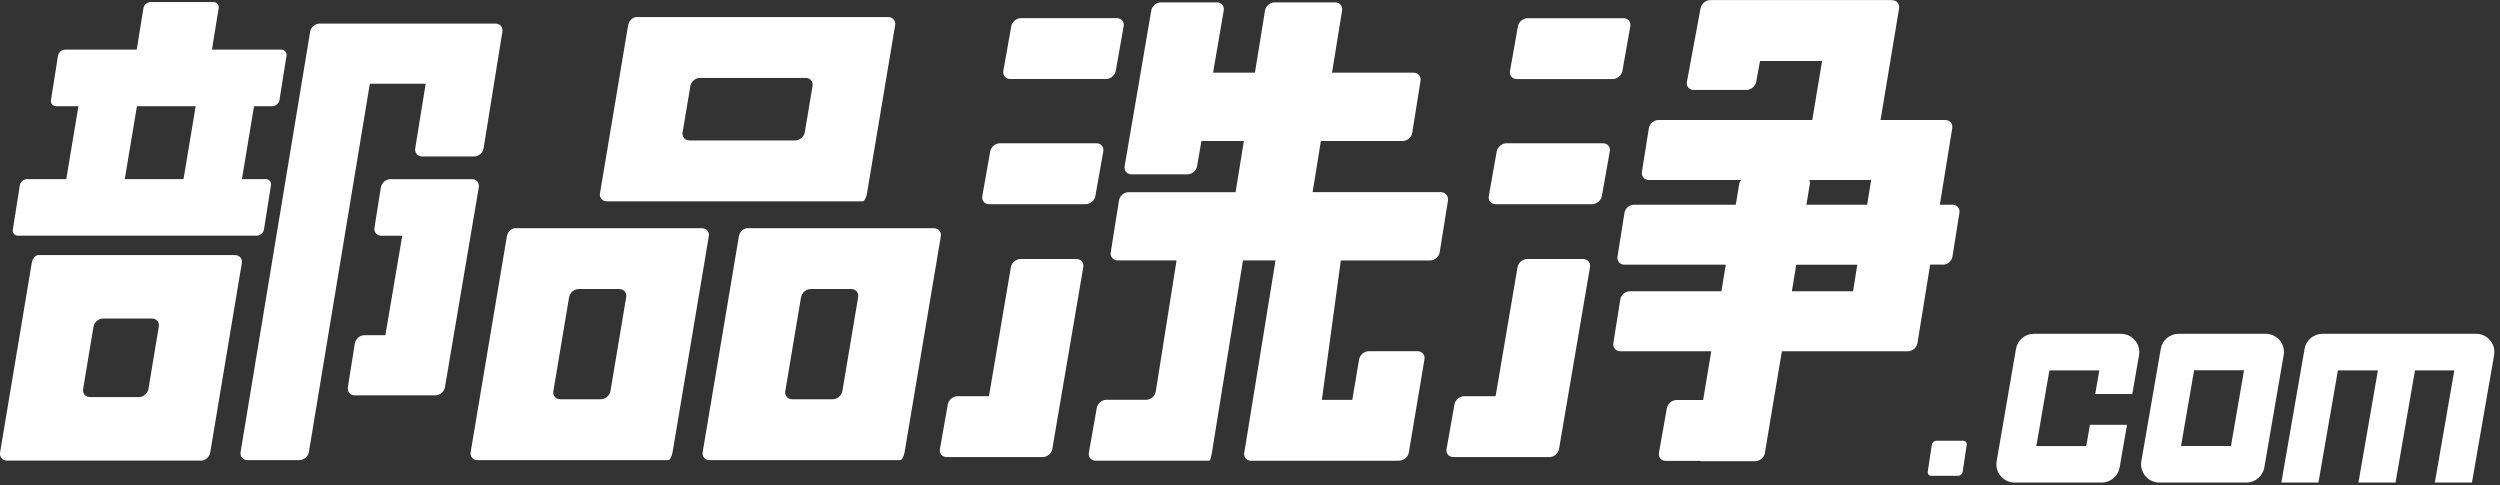
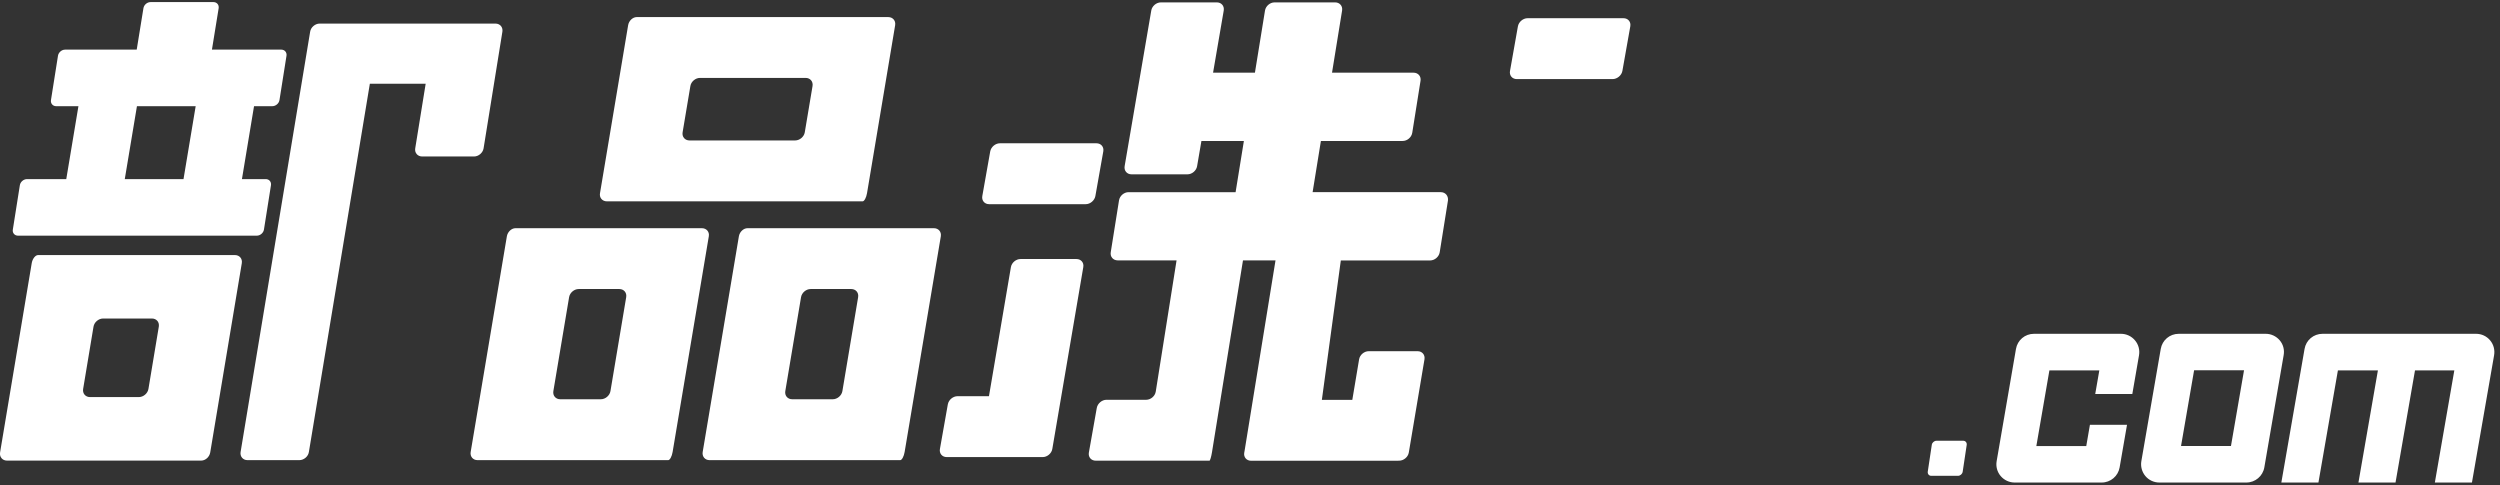
<svg xmlns="http://www.w3.org/2000/svg" version="1.1" id="レイヤー_1" x="0px" y="0px" viewBox="0 0 335 65" style="enable-background:new 0 0 335 65;" xml:space="preserve">
  <rect x="0" y="0" width="335" height="65" fill="#333333" stroke="none" />
  <style type="text/css">
	.st0{fill:#FFFFFF;}
</style>
  <g>
-     <path class="st0" d="M260.35,35.47c0.61,0,1.18-0.49,1.28-1.09l0.93-5.86c0.1-0.6-0.32-1.09-0.93-1.09h-1.69l1.66-10.26   c0.1-0.6-0.32-1.09-0.93-1.09h-7.08h-0.46h-1.14c0-0.01,0.01-0.02,0.01-0.03l2.48-14.93c0.1-0.6-0.32-1.09-0.92-1.09h-0.04   c-0.03,0-0.05-0.02-0.07-0.02h-17.2h-6.71h-0.35c-0.61,0-1.2,0.49-1.31,1.09l-1.83,9.86c-0.11,0.6,0.3,1.09,0.9,1.09h7.07   c0.61,0,1.2-0.49,1.31-1.09l0.52-2.79h8.31l-1.31,7.88c0,0.01,0,0.02,0,0.03h-20.62c-0.61,0-1.18,0.49-1.28,1.09l-0.93,5.86   c-0.1,0.6,0.32,1.09,0.93,1.09h12.35c-0.12,0.16-0.21,0.33-0.24,0.52l-0.46,2.79h-13.64c-0.61,0-1.18,0.49-1.28,1.09l-0.93,5.86   c-0.1,0.6,0.32,1.09,0.93,1.09h13.58l-0.59,3.56H218.4c-0.61,0-1.18,0.49-1.28,1.09l-0.93,5.86c-0.1,0.6,0.32,1.09,0.93,1.09h12.19   l-1.09,6.53h-3.56c-0.61,0-1.19,0.49-1.3,1.09l-1.06,5.98c-0.11,0.6,0.3,1.09,0.91,1.09h4.57c0.06,0.01,0.11,0.04,0.17,0.04h7.25   c0.61,0,1.19-0.49,1.29-1.09l2.28-13.64h9.35h3.18h4.36c0.61,0,1.18-0.49,1.28-1.09l1.7-10.52H260.35z M242.45,24.12h8.28   l-0.53,3.31h-8.14l0.46-2.79C242.55,24.45,242.51,24.28,242.45,24.12z M248.31,39.03h-8.2l0.59-3.56h8.18L248.31,39.03z" />
    <path class="st0" d="M217.4,9.51l1.06-5.98c0.11-0.6-0.3-1.09-0.91-1.09H204.7c-0.61,0-1.19,0.49-1.3,1.09l-1.06,5.98   c-0.11,0.6,0.3,1.09,0.91,1.09h12.85C216.71,10.59,217.29,10.1,217.4,9.51z" />
-     <path class="st0" d="M214.81,19.2h-12.95c-0.61,0-1.19,0.49-1.3,1.09l-1.06,5.98c-0.11,0.6,0.3,1.09,0.91,1.09h12.94   c0.61,0,1.19-0.49,1.3-1.09l1.06-5.98C215.83,19.69,215.42,19.2,214.81,19.2z" />
-     <path class="st0" d="M212.14,34.71h-7.5c-0.61,0-1.19,0.49-1.29,1.09l-2.94,17.29h-4.21c-0.61,0-1.19,0.49-1.3,1.09l-1.06,5.98   c-0.11,0.6,0.3,1.09,0.91,1.09h5.37h7.23h0.27c0.61,0,1.19-0.49,1.29-1.09l4.15-24.36C213.16,35.2,212.75,34.71,212.14,34.71z" />
    <path class="st0" d="M81.32,26.98h2.13c0.61,0,1.6,0,2.21,0h3.16c0.61,0,1.6,0,2.21,0h14.16c0.61,0,1.6,0,2.21,0h6.68   c0.61,0,1.29,0,1.51,0s0.49-0.49,0.59-1.09l3.77-22.51c0.1-0.6-0.31-1.09-0.92-1.09h-1.01c-0.61,0-1.6,0-2.21,0h-4.28   c-0.61,0-1.6,0-2.21,0H95.16c-0.61,0-1.6,0-2.21,0h-5.56c-0.61,0-1.54,0-2.07,0c-0.53,0-1.05,0.49-1.15,1.09l-3.77,22.51   C80.29,26.49,80.71,26.98,81.32,26.98z M92.51,11.53c0.1-0.6,0.68-1.09,1.29-1.09h14.16c0.61,0,1.02,0.49,0.92,1.09l-1.04,6.2   c-0.1,0.6-0.68,1.09-1.29,1.09H92.39c-0.61,0-1.02-0.49-0.92-1.09L92.51,11.53z" />
    <path class="st0" d="M94.06,30.58h-1.01c-0.61,0-1.6,0-2.21,0h-4.28c-0.61,0-1.6,0-2.21,0h-5.44c-0.61,0-1.6,0-2.21,0h-5.56   c-0.61,0-1.54,0-2.07,0c-0.53,0-1.05,0.49-1.15,1.09l-4.85,28.9c-0.1,0.6,0.31,1.09,0.92,1.09h2.12c0.61,0,1.6,0,2.21,0h3.16   c0.61,0,1.6,0,2.21,0h5.44c0.61,0,1.6,0,2.21,0h6.69c0.61,0,1.29,0,1.51,0c0.22,0,0.49-0.49,0.59-1.09l4.85-28.9   C95.09,31.07,94.67,30.58,94.06,30.58z M81.8,52.41c-0.1,0.6-0.68,1.09-1.29,1.09h-5.44c-0.61,0-1.02-0.49-0.92-1.09l2.11-12.59   c0.1-0.6,0.68-1.09,1.29-1.09h5.44c0.61,0,1.02,0.49,0.92,1.09L81.8,52.41z" />
    <path class="st0" d="M125.15,30.58h-1.01c-0.61,0-1.6,0-2.21,0h-4.28c-0.61,0-1.6,0-2.21,0H110c-0.61,0-1.6,0-2.21,0h-5.56   c-0.61,0-1.54,0-2.07,0s-1.05,0.49-1.15,1.09l-4.85,28.9c-0.1,0.6,0.31,1.09,0.92,1.09h2.12c0.61,0,1.6,0,2.21,0h3.16   c0.61,0,1.6,0,2.21,0h5.44c0.61,0,1.6,0,2.21,0h6.69c0.61,0,1.29,0,1.51,0c0.22,0,0.49-0.49,0.59-1.09l4.85-28.9   C126.17,31.07,125.76,30.58,125.15,30.58z M112.88,52.41c-0.1,0.6-0.68,1.09-1.29,1.09h-5.44c-0.61,0-1.02-0.49-0.92-1.09   l2.11-12.59c0.1-0.6,0.68-1.09,1.29-1.09h5.44c0.61,0,1.02,0.49,0.92,1.09L112.88,52.41z" />
    <path class="st0" d="M193.07,25.75h-17.18l1.11-6.86h10.96c0.61,0,1.18-0.49,1.28-1.09l1.11-6.97c0.1-0.6-0.32-1.09-0.93-1.09   h-10.93l1.35-8.33c0.1-0.6-0.32-1.09-0.93-1.09h-8.12c-0.61,0-1.18,0.49-1.28,1.09l-1.35,8.33h-5.61l1.43-8.33   c0.1-0.6-0.31-1.09-0.92-1.09h-7.5c-0.61,0-1.19,0.49-1.29,1.09l-3.57,20.86c-0.1,0.6,0.31,1.09,0.92,1.09h7.5   c0.61,0,1.19-0.49,1.29-1.09l0.58-3.38h5.69l-1.11,6.86h-14.34c-0.61,0-1.18,0.49-1.28,1.09l-1.11,6.96   c-0.1,0.6,0.32,1.09,0.93,1.09h7.89l-2.79,17.59c-0.1,0.6-0.67,1.09-1.28,1.09h-5.32c-0.61,0-1.19,0.49-1.3,1.09l-1.06,5.98   c-0.11,0.6,0.3,1.09,0.91,1.09h5.39c0.61,0,1.6,0,2.21,0h6.39c0.61,0,1.17,0,1.26,0c0.08,0,0.23-0.49,0.33-1.09l4.16-25.75h4.36   l-4.15,25.55l-0.04,0.21c-0.11,0.6,0.3,1.09,0.91,1.09h0.02h7.25h12.43c0.01,0,0.03-0.01,0.04-0.01h0.11   c0.61,0,1.19-0.49,1.29-1.09l2.1-12.49c0.1-0.6-0.31-1.09-0.92-1.09h-6.55c-0.61,0-1.19,0.49-1.29,1.09l-0.91,5.43h-4.08   l2.54-18.68h11.97c0.61,0,1.18-0.49,1.28-1.09l1.11-6.96C194.09,26.24,193.68,25.75,193.07,25.75z" />
-     <path class="st0" d="M135.36,10.59h12.85c0.61,0,1.19-0.49,1.3-1.09l1.06-5.98c0.11-0.6-0.3-1.09-0.91-1.09h-12.85   c-0.61,0-1.19,0.49-1.3,1.09l-1.06,5.98C134.35,10.1,134.76,10.59,135.36,10.59z" />
    <path class="st0" d="M146.78,26.27l1.06-5.98c0.11-0.6-0.3-1.09-0.91-1.09h-12.94c-0.61,0-1.19,0.49-1.3,1.09l-1.06,5.98   c-0.11,0.6,0.3,1.09,0.91,1.09h12.95C146.09,27.36,146.67,26.87,146.78,26.27z" />
    <path class="st0" d="M144.25,34.71h-7.5c-0.61,0-1.19,0.49-1.29,1.09l-2.94,17.29h-4.21c-0.61,0-1.19,0.49-1.3,1.09l-1.06,5.98   c-0.11,0.6,0.3,1.09,0.91,1.09h5.37h7.22h0.27c0.61,0,1.19-0.49,1.29-1.09l4.15-24.36C145.27,35.2,144.86,34.71,144.25,34.71z" />
    <path class="st0" d="M2.41,31.58h32c0.46,0,0.89-0.37,0.96-0.82l0.94-5.94c0.07-0.45-0.24-0.82-0.7-0.82h-3.19l1.62-9.77h2.45   c0.46,0,0.89-0.37,0.96-0.82l0.94-5.94c0.07-0.45-0.24-0.82-0.7-0.82H28.4l0.9-5.55c0.07-0.45-0.24-0.82-0.7-0.82h-8.42   c-0.46,0-0.89,0.37-0.96,0.82l-0.9,5.55H8.73c-0.46,0-0.89,0.37-0.96,0.82l-0.94,5.94c-0.07,0.45,0.24,0.82,0.7,0.82h2.98L8.88,24   H3.62c-0.46,0-0.89,0.37-0.96,0.82l-0.94,5.94C1.64,31.21,1.96,31.58,2.41,31.58z M18.35,14.23h7.87L24.59,24h-7.87L18.35,14.23z" />
    <path class="st0" d="M57.04,11.22l-1.4,8.66c-0.1,0.6,0.32,1.09,0.93,1.09h6.95c0.61,0,1.18-0.49,1.28-1.09l2.52-15.63   c0.1-0.6-0.32-1.09-0.93-1.09h-0.32h-6.64h-9.64h-3.44h-3.51c-0.61,0-1.19,0.49-1.28,1.09l-9.32,56.32   c-0.1,0.6,0.32,1.09,0.92,1.09h6.95c0.61,0,1.19-0.49,1.28-1.09l8.17-49.35H57.04z" />
    <path class="st0" d="M31.49,34.18h-2.81c-0.61,0-1.6,0-2.21,0h-2.48c-0.61,0-1.6,0-2.21,0h-6.54c-0.61,0-1.6,0-2.21,0H6.87   c-0.61,0-1.41,0-1.77,0s-0.75,0.49-0.85,1.09L0.01,60.63c-0.1,0.6,0.32,1.09,0.92,1.09h2.09c0.61,0,1.6,0,2.21,0h3.2   c0.61,0,1.6,0,2.21,0h6.54c0.61,0,1.6,0,2.21,0h5.43c0.61,0,1.57,0,2.14,0s1.11-0.49,1.21-1.09l4.23-25.35   C32.51,34.67,32.09,34.18,31.49,34.18z M19.89,52.12c-0.1,0.6-0.68,1.09-1.29,1.09h-6.54c-0.61,0-1.02-0.49-0.92-1.09l1.39-8.35   c0.1-0.6,0.68-1.09,1.29-1.09h6.54c0.61,0,1.02,0.49,0.92,1.09L19.89,52.12z" />
-     <path class="st0" d="M63.25,24.01h-0.6c0,0-0.01,0-0.01,0H52.32c-0.61,0-1.18,0.49-1.28,1.09l-0.86,5.4   c-0.1,0.6,0.32,1.09,0.93,1.09h2.79l-2.26,13.33h-2.81c-0.61,0-1.18,0.49-1.28,1.09l-0.94,5.88c-0.1,0.6,0.32,1.09,0.93,1.09h3.84   h6.53h0.42c0.61,0,1.19-0.49,1.29-1.09l4.54-26.79C64.27,24.5,63.86,24.01,63.25,24.01z" />
    <path class="st0" d="M305.48,45.6c-0.47-0.55-1.15-0.87-1.87-0.87h-11.66c-1.2,0-2.21,0.85-2.41,2.03l-2.6,15.04   c-0.12,0.71,0.08,1.44,0.54,1.99c0.46,0.55,1.15,0.87,1.87,0.87h11.66c1.19,0,2.21-0.86,2.41-2.03l2.59-15.04   C306.14,46.88,305.95,46.15,305.48,45.6z M298.95,59.76h-6.69l1.75-10.14h6.69L298.95,59.76z" />
    <path class="st0" d="M333.67,45.6c-0.47-0.56-1.15-0.87-1.87-0.87h-20.58c-1.2,0-2.21,0.85-2.41,2.03l-3.11,17.9h4.97l2.61-15.03   h5.36l-2.61,15.03H321l2.61-15.03h5.27l-2.61,15.03h4.97l2.97-17.06C334.33,46.88,334.14,46.15,333.67,45.6z" />
    <path class="st0" d="M284.21,44.73h-11.66c-1.2,0-2.21,0.85-2.41,2.03l-2.59,15.04c-0.12,0.71,0.07,1.44,0.54,1.99   c0.47,0.55,1.15,0.87,1.87,0.87h11.66c1.2,0,2.21-0.86,2.41-2.03l0.99-5.71h-4.97l-0.49,2.85h-6.69l1.75-10.14h6.69l-0.55,3.17   h4.97l0.9-5.2c0.12-0.71-0.07-1.44-0.54-1.99C285.61,45.04,284.93,44.73,284.21,44.73z" />
    <path class="st0" d="M263.07,59.06h-3.58c-0.3,0-0.59,0.25-0.63,0.55l-0.54,3.6c-0.04,0.3,0.17,0.55,0.47,0.55h3.58   c0.3,0,0.59-0.25,0.63-0.55l0.54-3.6C263.58,59.3,263.37,59.06,263.07,59.06z" />
  </g>
</svg>